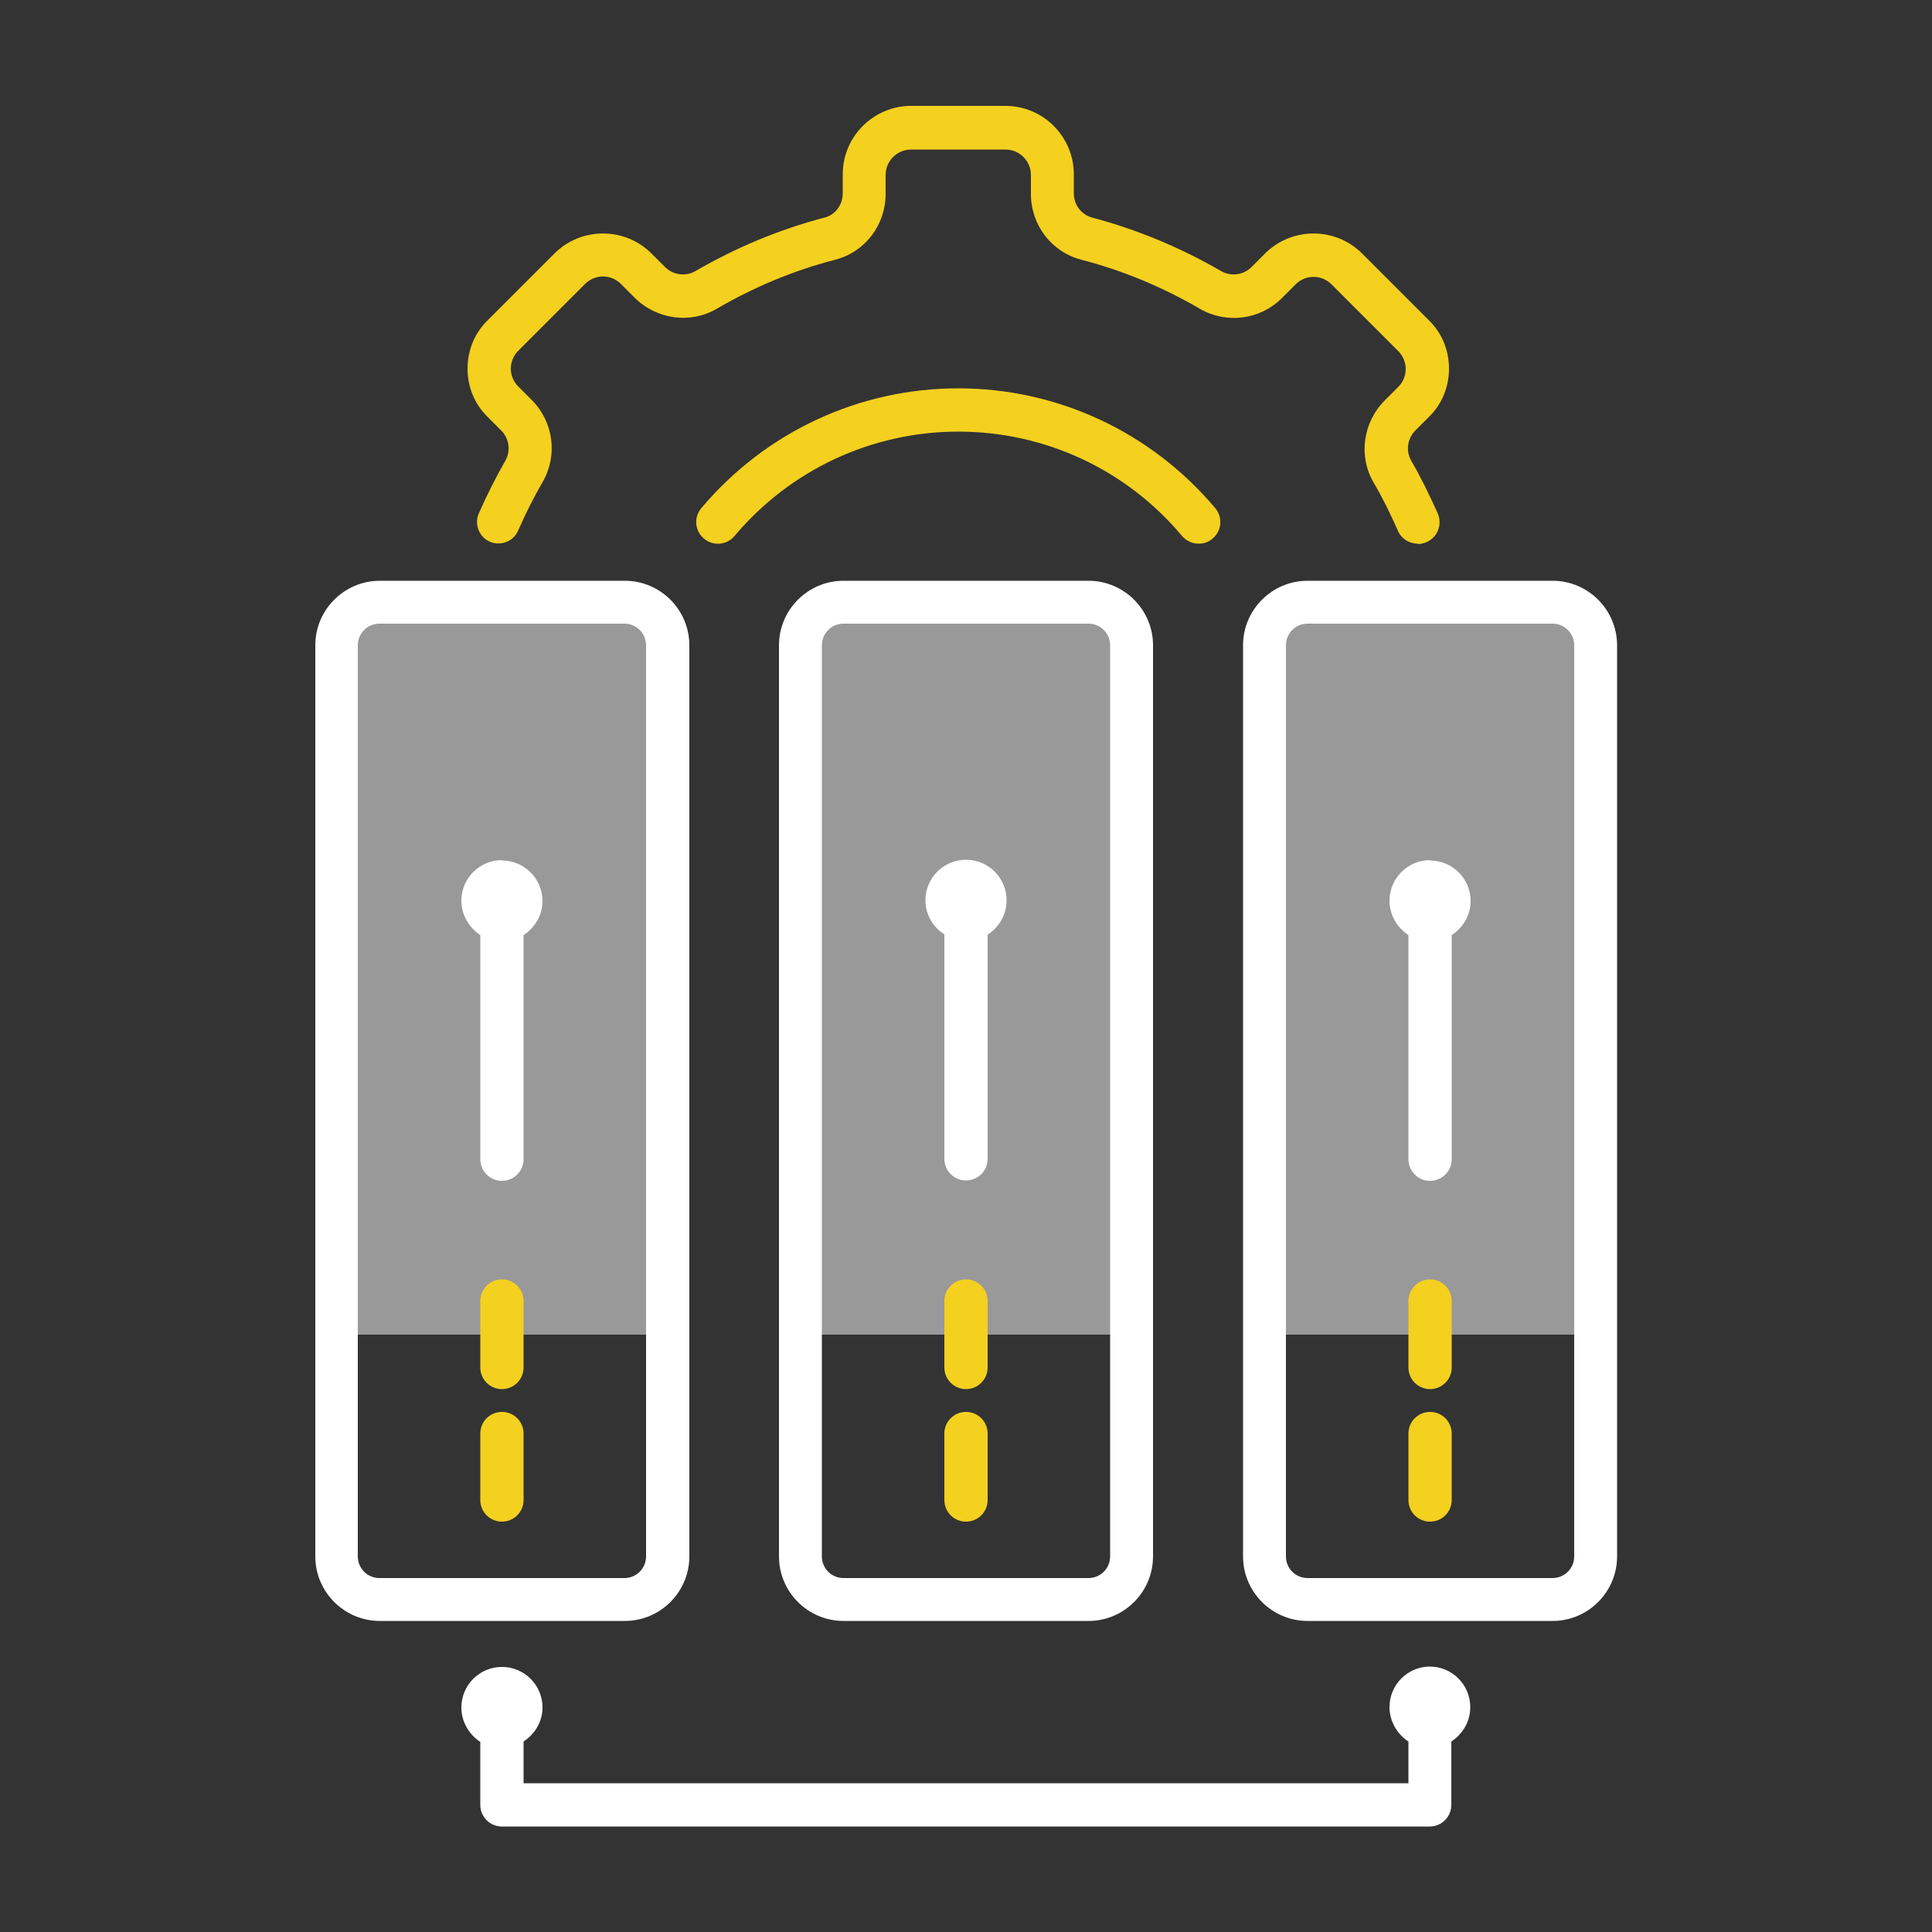
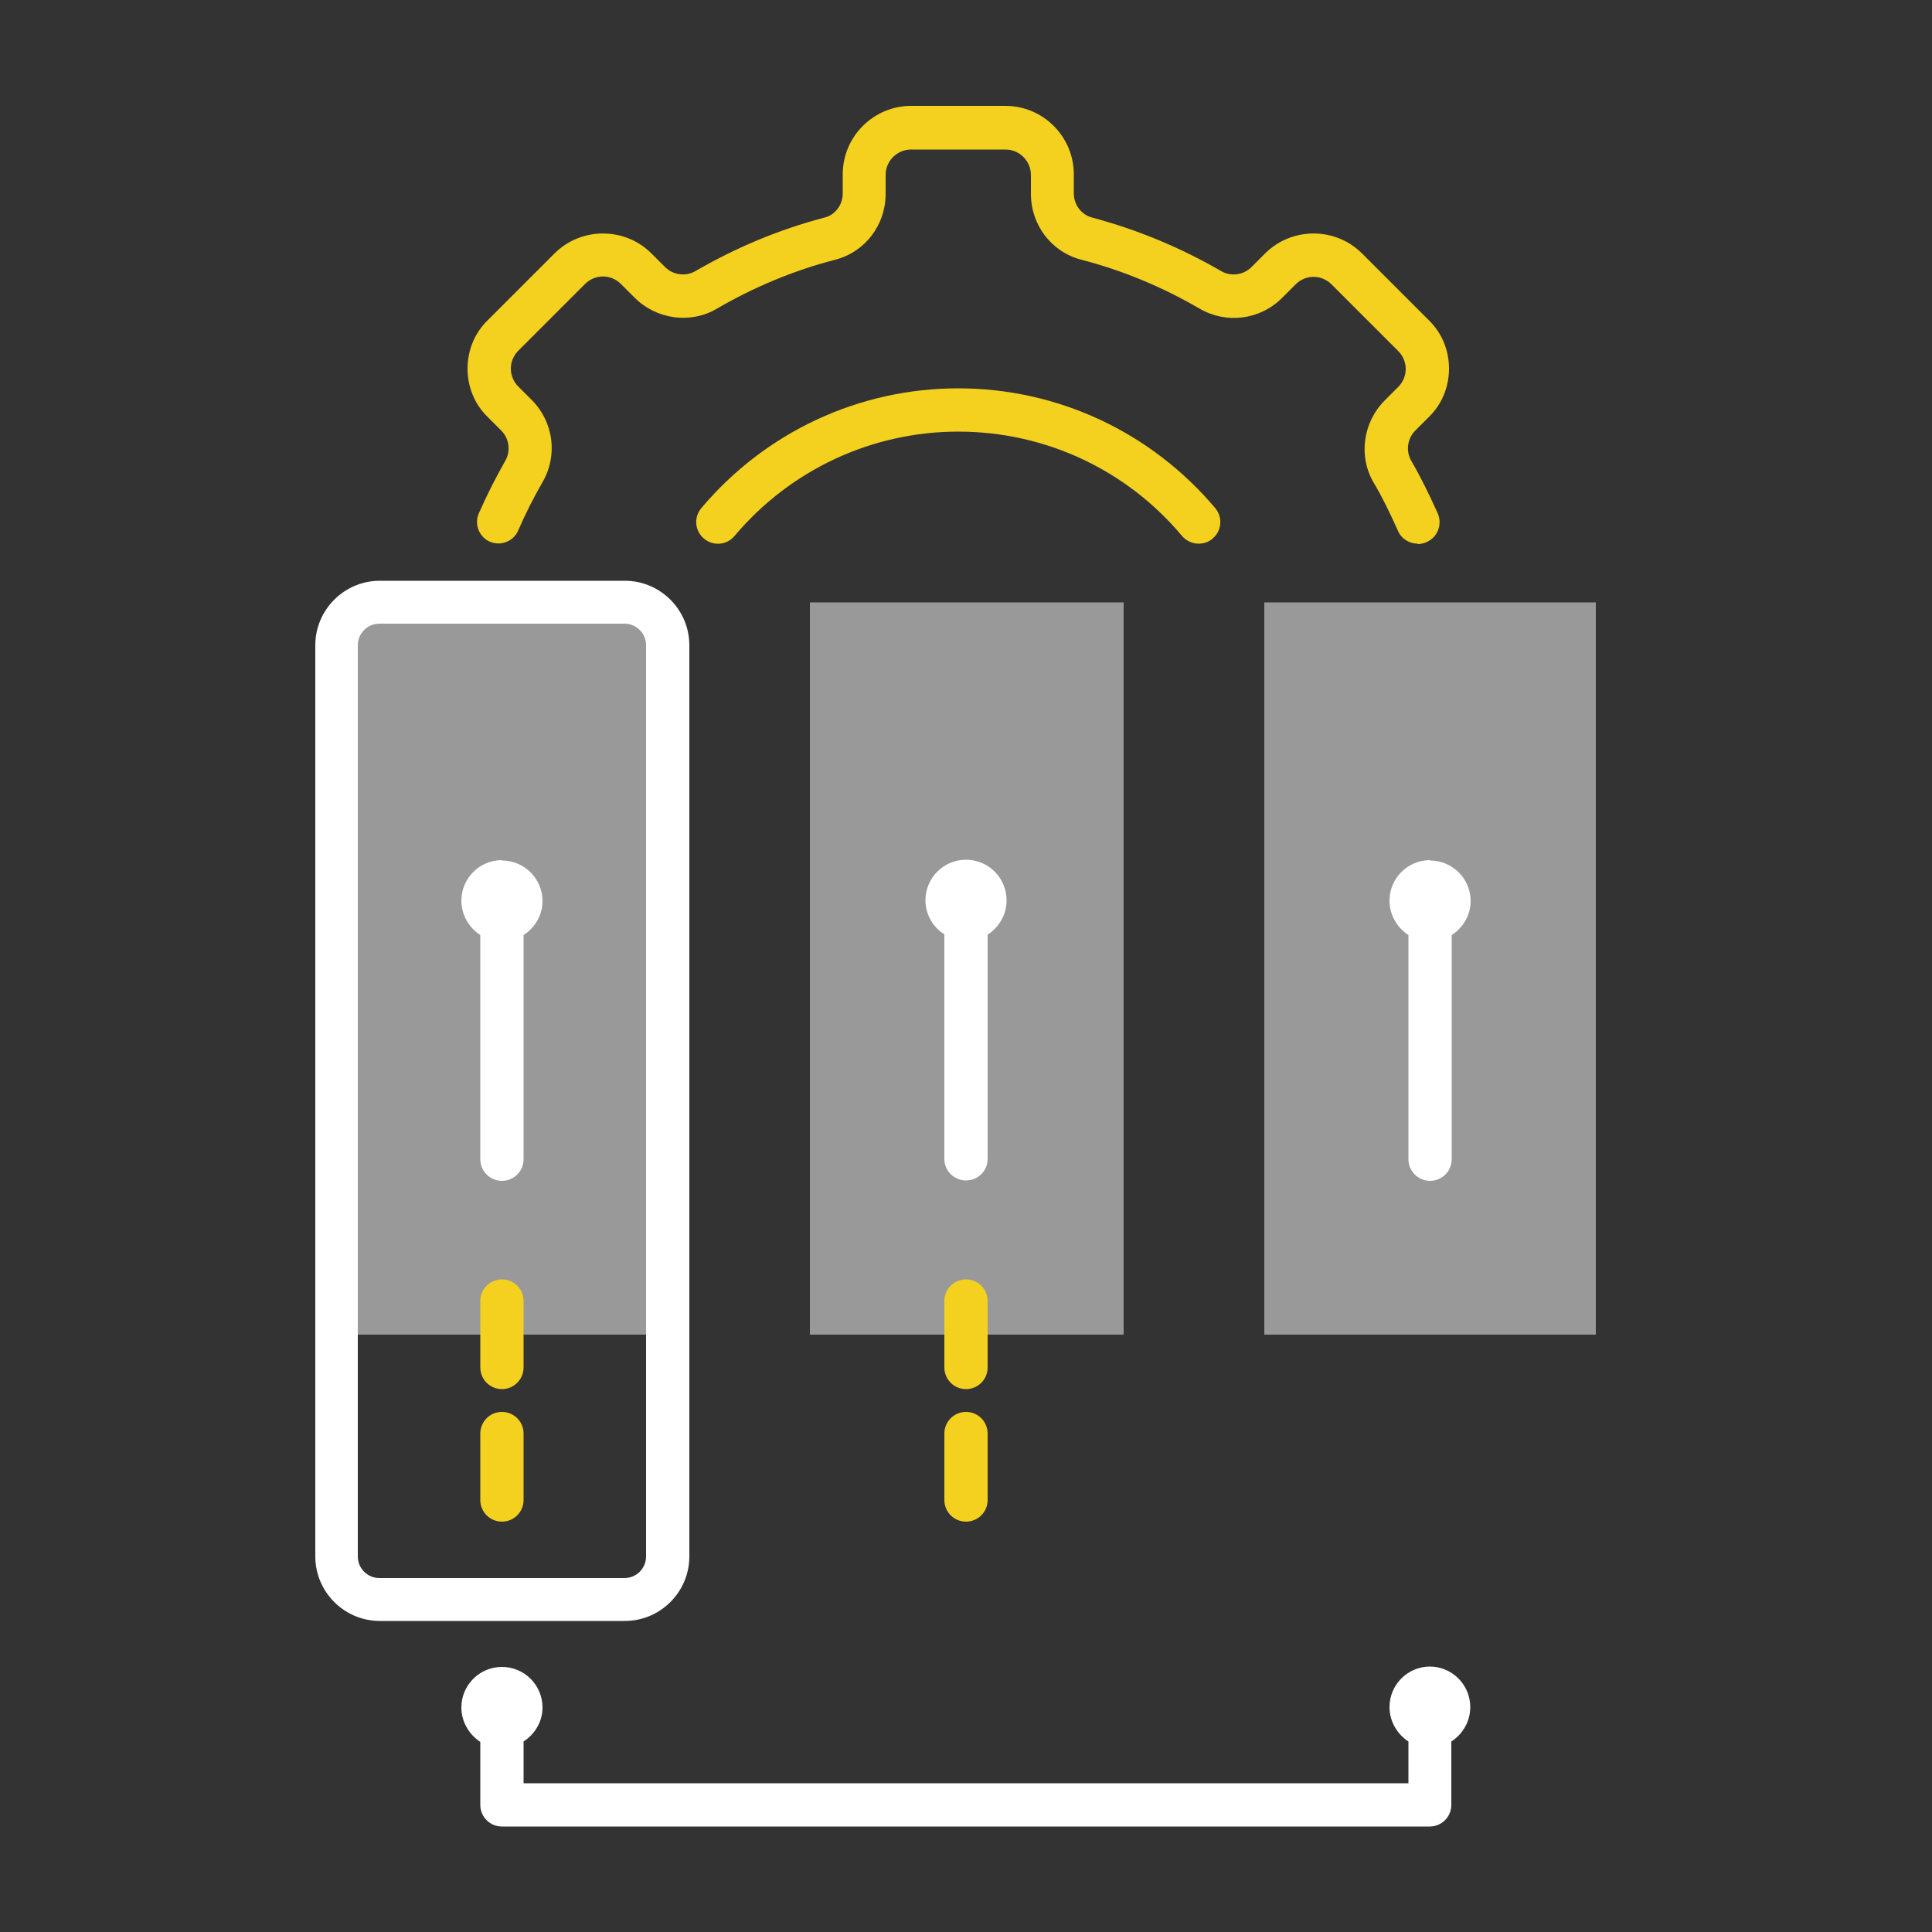
<svg xmlns="http://www.w3.org/2000/svg" id="Layer_1" viewBox="0 0 50 50">
  <rect x="0" y="0" width="50" height="50" fill="#333333" stroke="none" />
  <defs>
    <style>.cls-1{fill:#f4d01f;}.cls-2{opacity:.5;}.cls-2,.cls-3{fill:#fff;}</style>
  </defs>
  <path class="cls-1" d="M36.69,14.07c-.21,0-.42-.12-.51-.33-.21-.47-.41-.88-.63-1.25-.4-.68-.28-1.56.29-2.13l.35-.35c.12-.12.19-.29.19-.46s-.07-.34-.19-.46l-1.73-1.73c-.26-.26-.67-.26-.93,0l-.35.35c-.57.57-1.44.68-2.13.28-.96-.56-1.99-.99-3.07-1.27-.77-.2-1.3-.9-1.3-1.7v-.49c0-.36-.29-.66-.66-.66h-2.44c-.36,0-.66.29-.66.66v.49c0,.8-.53,1.5-1.3,1.7-1.08.28-2.11.71-3.07,1.27-.68.4-1.56.28-2.13-.29l-.35-.35c-.26-.26-.67-.26-.93,0l-1.73,1.73c-.12.12-.19.29-.19.46s.07.34.19.46l.35.35c.57.57.68,1.44.28,2.13-.22.38-.43.79-.63,1.25-.12.28-.45.41-.73.29-.28-.12-.41-.45-.29-.73.22-.5.45-.95.69-1.37.14-.25.1-.57-.11-.78l-.35-.35c-.34-.33-.52-.78-.52-1.25s.18-.92.52-1.25l1.73-1.73c.69-.69,1.82-.69,2.51,0l.35.35c.21.21.53.25.78.11,1.05-.61,2.17-1.08,3.35-1.39.28-.07.47-.33.47-.63v-.49c0-.98.8-1.77,1.77-1.77h2.44c.98,0,1.77.8,1.77,1.77v.49c0,.3.19.55.47.63,1.17.31,2.3.78,3.35,1.39.25.14.57.1.78-.11l.35-.35c.69-.69,1.82-.69,2.51,0l1.73,1.73c.34.33.52.78.52,1.25s-.18.92-.52,1.25l-.35.35c-.21.21-.25.53-.11.78.24.41.46.86.69,1.37.12.28,0,.61-.29.74-.07.03-.15.05-.22.05Z" />
  <path class="cls-1" d="M31.02,14.07c-.16,0-.32-.07-.43-.2-1.44-1.72-3.55-2.7-5.79-2.7s-4.35.99-5.79,2.7c-.2.24-.55.27-.79.07-.24-.2-.27-.55-.07-.79,1.66-1.97,4.08-3.1,6.65-3.1s4.99,1.13,6.65,3.1c.2.24.17.59-.07.79-.1.09-.23.13-.36.13Z" />
  <rect class="cls-2" x="8.71" y="15.59" width="8.58" height="18.95" />
  <rect class="cls-2" x="20.96" y="15.59" width="8.12" height="18.95" />
  <rect class="cls-2" x="32.72" y="15.59" width="8.58" height="18.95" />
  <path class="cls-1" d="M12.99,35.95c-.31,0-.56-.25-.56-.56v-1.72c0-.31.25-.56.56-.56s.56.25.56.56v1.72c0,.31-.25.56-.56.56Z" />
  <path class="cls-1" d="M12.99,39.38c-.31,0-.56-.25-.56-.56v-1.72c0-.31.25-.56.56-.56s.56.25.56.56v1.72c0,.31-.25.56-.56.56Z" />
  <path class="cls-1" d="M25,35.95c-.31,0-.56-.25-.56-.56v-1.72c0-.31.25-.56.56-.56s.56.25.56.56v1.72c0,.31-.25.56-.56.56Z" />
  <path class="cls-1" d="M25,39.38c-.31,0-.56-.25-.56-.56v-1.72c0-.31.25-.56.56-.56s.56.25.56.56v1.72c0,.31-.25.56-.56.56Z" />
-   <path class="cls-1" d="M37.01,35.95c-.31,0-.56-.25-.56-.56v-1.72c0-.31.25-.56.56-.56s.56.25.56.56v1.72c0,.31-.25.56-.56.56Z" />
-   <path class="cls-1" d="M37.01,39.38c-.31,0-.56-.25-.56-.56v-1.72c0-.31.25-.56.56-.56s.56.25.56.56v1.72c0,.31-.25.56-.56.56Z" />
  <path class="cls-3" d="M17.84,40.28v-23.58c0-.92-.75-1.67-1.67-1.67h-6.34c-.92,0-1.67.75-1.67,1.67v23.58c0,.92.75,1.67,1.67,1.67h6.34c.92,0,1.67-.75,1.67-1.67ZM9.26,40.28v-23.58c0-.31.25-.56.56-.56h6.34c.31,0,.56.25.56.56v23.58c0,.31-.25.56-.56.56h-6.34c-.31,0-.56-.25-.56-.56Z" />
  <path class="cls-3" d="M12.99,22.26c-.58,0-1.05.47-1.05,1.05,0,.37.2.7.49.89v5.8c0,.31.25.56.56.56s.56-.25.56-.56v-5.8c.29-.19.49-.51.49-.88,0-.58-.47-1.05-1.05-1.05Z" />
-   <path class="cls-3" d="M21.83,41.95h6.34c.92,0,1.67-.75,1.67-1.67v-23.58c0-.92-.75-1.67-1.67-1.67h-6.34c-.92,0-1.67.75-1.67,1.67v23.58c0,.92.75,1.67,1.67,1.67ZM21.27,16.7c0-.31.25-.56.56-.56h6.34c.31,0,.56.25.56.56v23.58c0,.31-.25.56-.56.56h-6.34c-.31,0-.56-.25-.56-.56v-23.58Z" />
  <path class="cls-3" d="M24.44,24.19v5.8c0,.31.25.56.56.56s.56-.25.56-.56v-5.8c.29-.19.49-.51.49-.89,0-.58-.47-1.05-1.05-1.05s-1.05.47-1.05,1.05c0,.37.2.7.49.88Z" />
-   <path class="cls-3" d="M40.18,15.03h-6.34c-.92,0-1.67.75-1.67,1.67v23.58c0,.92.75,1.67,1.67,1.67h6.34c.92,0,1.67-.75,1.67-1.67v-23.58c0-.92-.75-1.67-1.67-1.67ZM40.74,40.28c0,.31-.25.56-.56.56h-6.34c-.31,0-.56-.25-.56-.56v-23.58c0-.31.25-.56.56-.56h6.34c.31,0,.56.25.56.56v23.58Z" />
  <path class="cls-3" d="M37.01,22.26c-.58,0-1.05.47-1.05,1.05,0,.37.2.7.49.89v5.8c0,.31.25.56.56.56s.56-.25.56-.56v-5.8c.29-.19.49-.51.49-.88,0-.58-.47-1.05-1.05-1.05Z" />
  <path class="cls-3" d="M37.01,43.13c-.58,0-1.05.47-1.05,1.05,0,.37.2.7.49.89v1.08H13.55v-1.08c.29-.19.49-.51.49-.88,0-.58-.47-1.05-1.05-1.05s-1.05.47-1.05,1.05c0,.37.2.7.49.89v1.63c0,.31.25.56.56.56h24.01c.31,0,.56-.25.56-.56v-1.64c.29-.19.49-.51.49-.89,0-.58-.47-1.05-1.05-1.05Z" />
</svg>